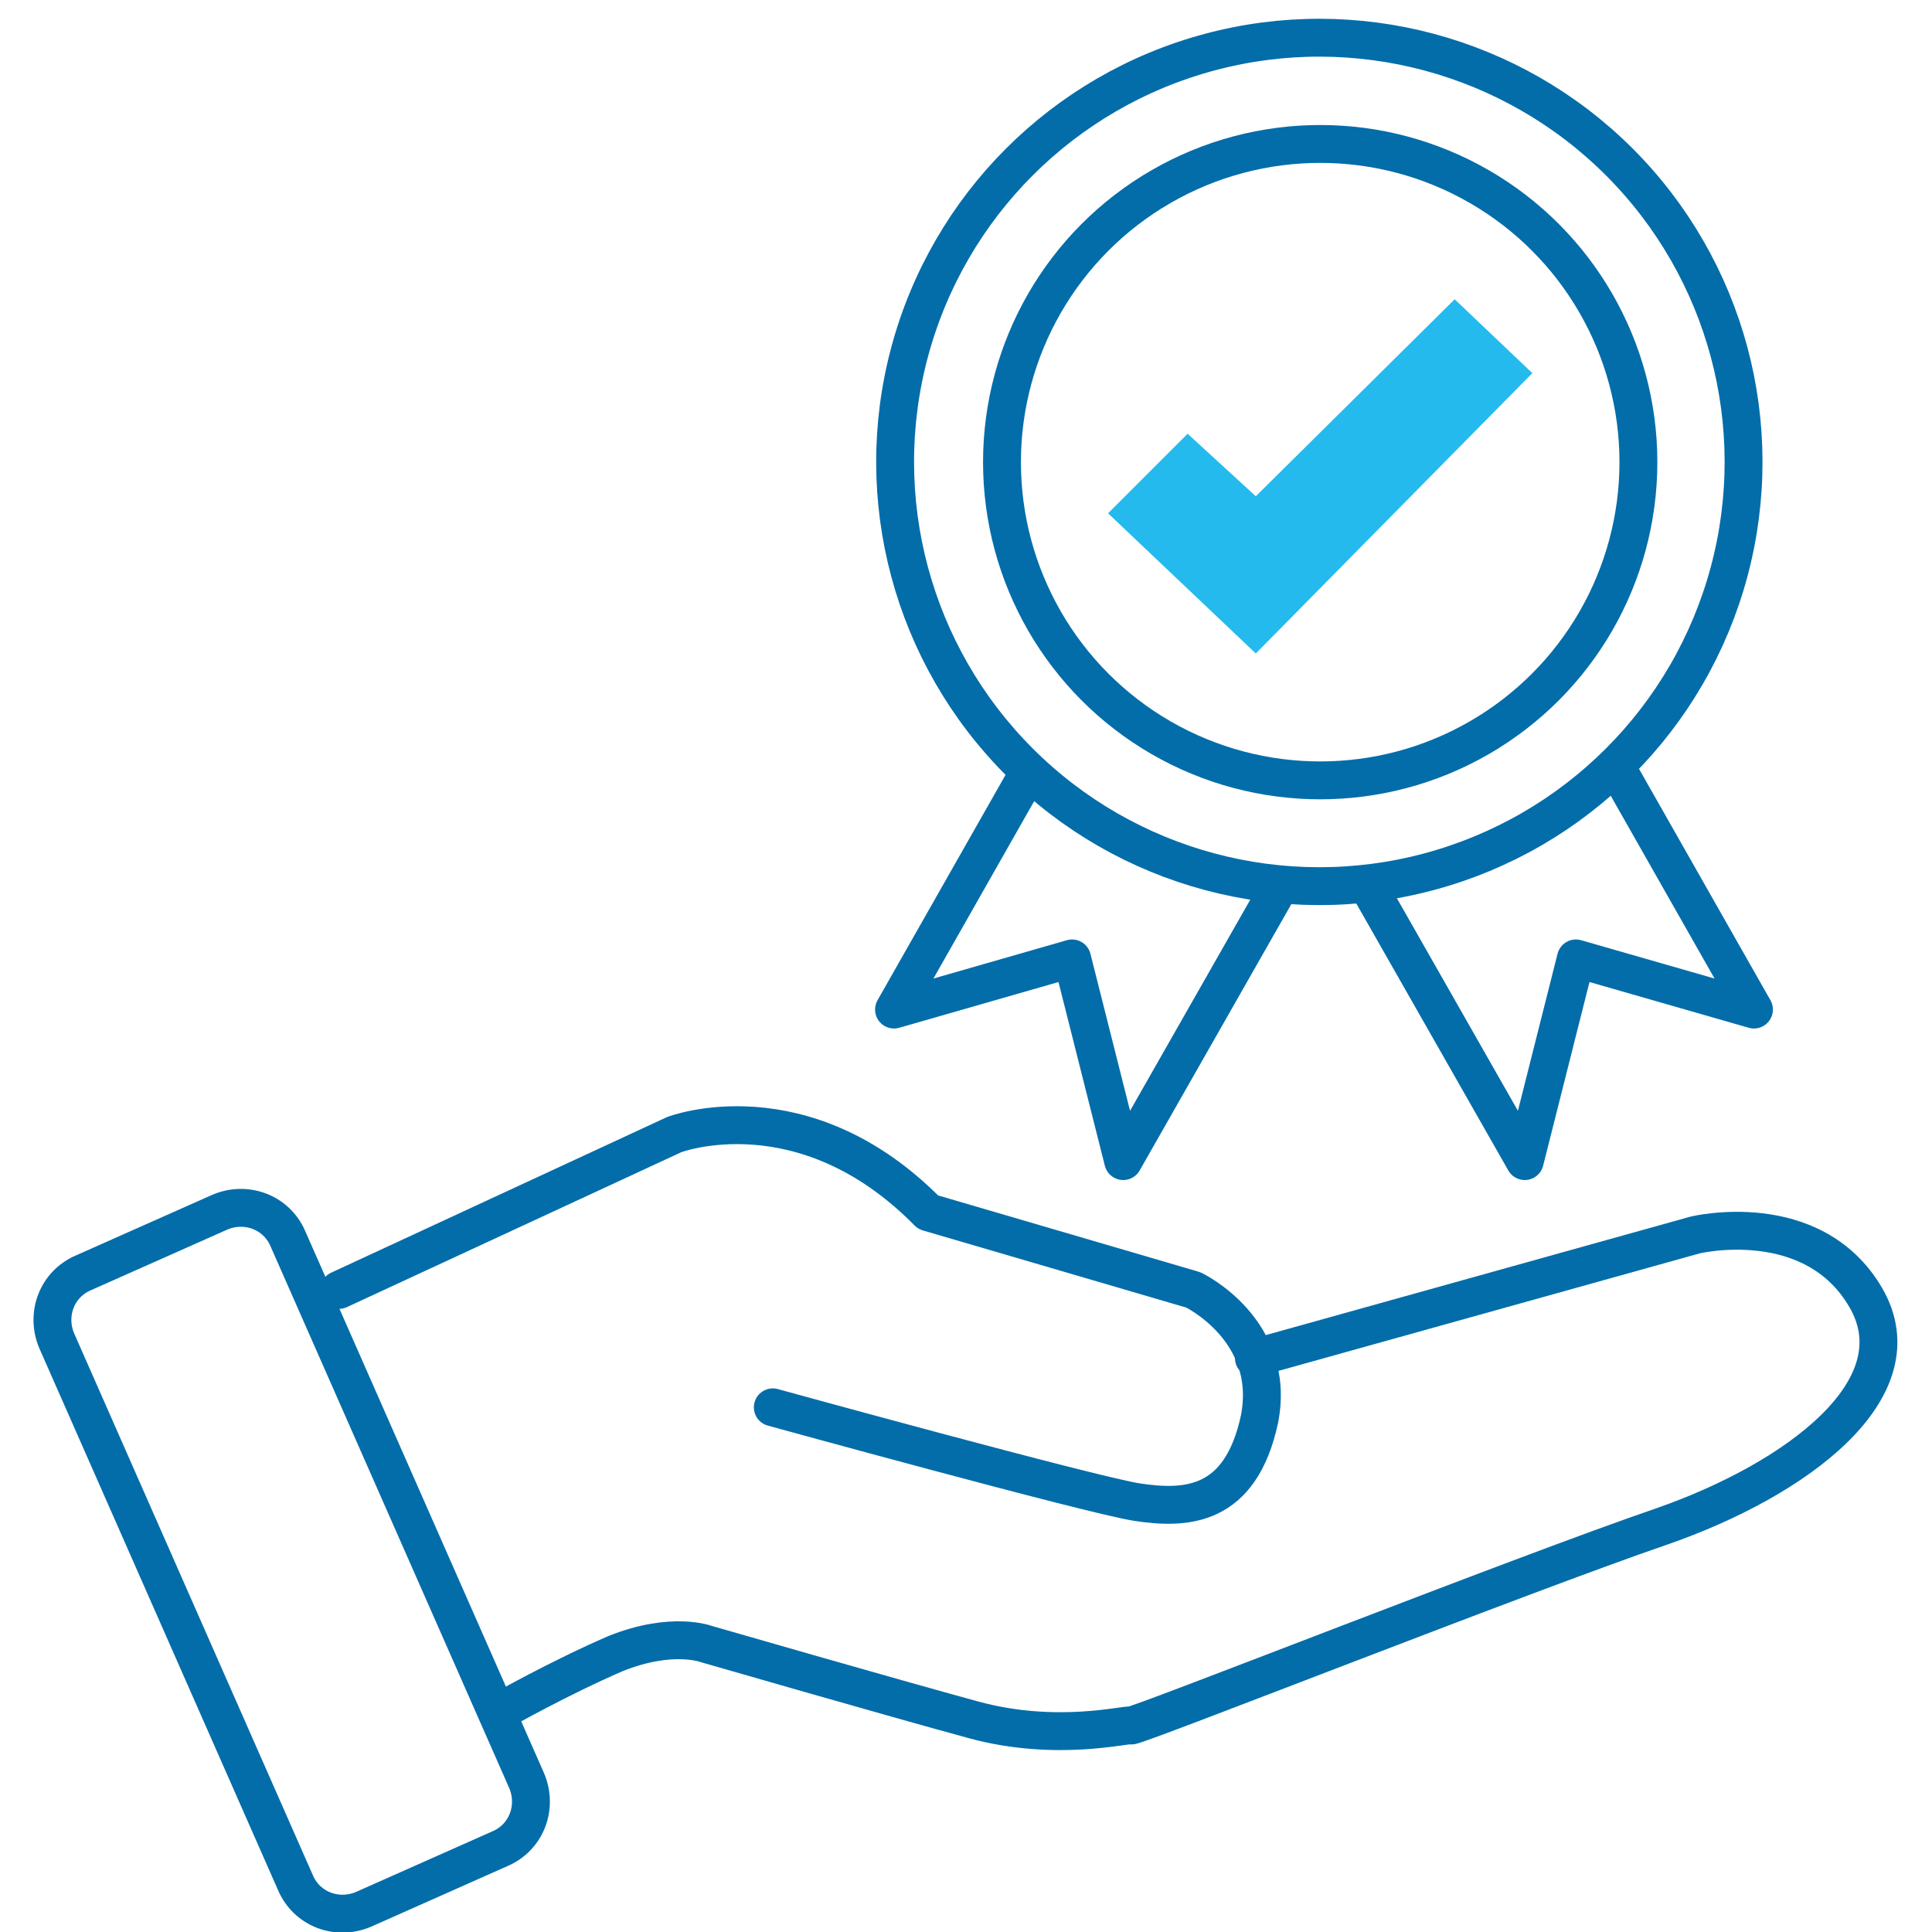
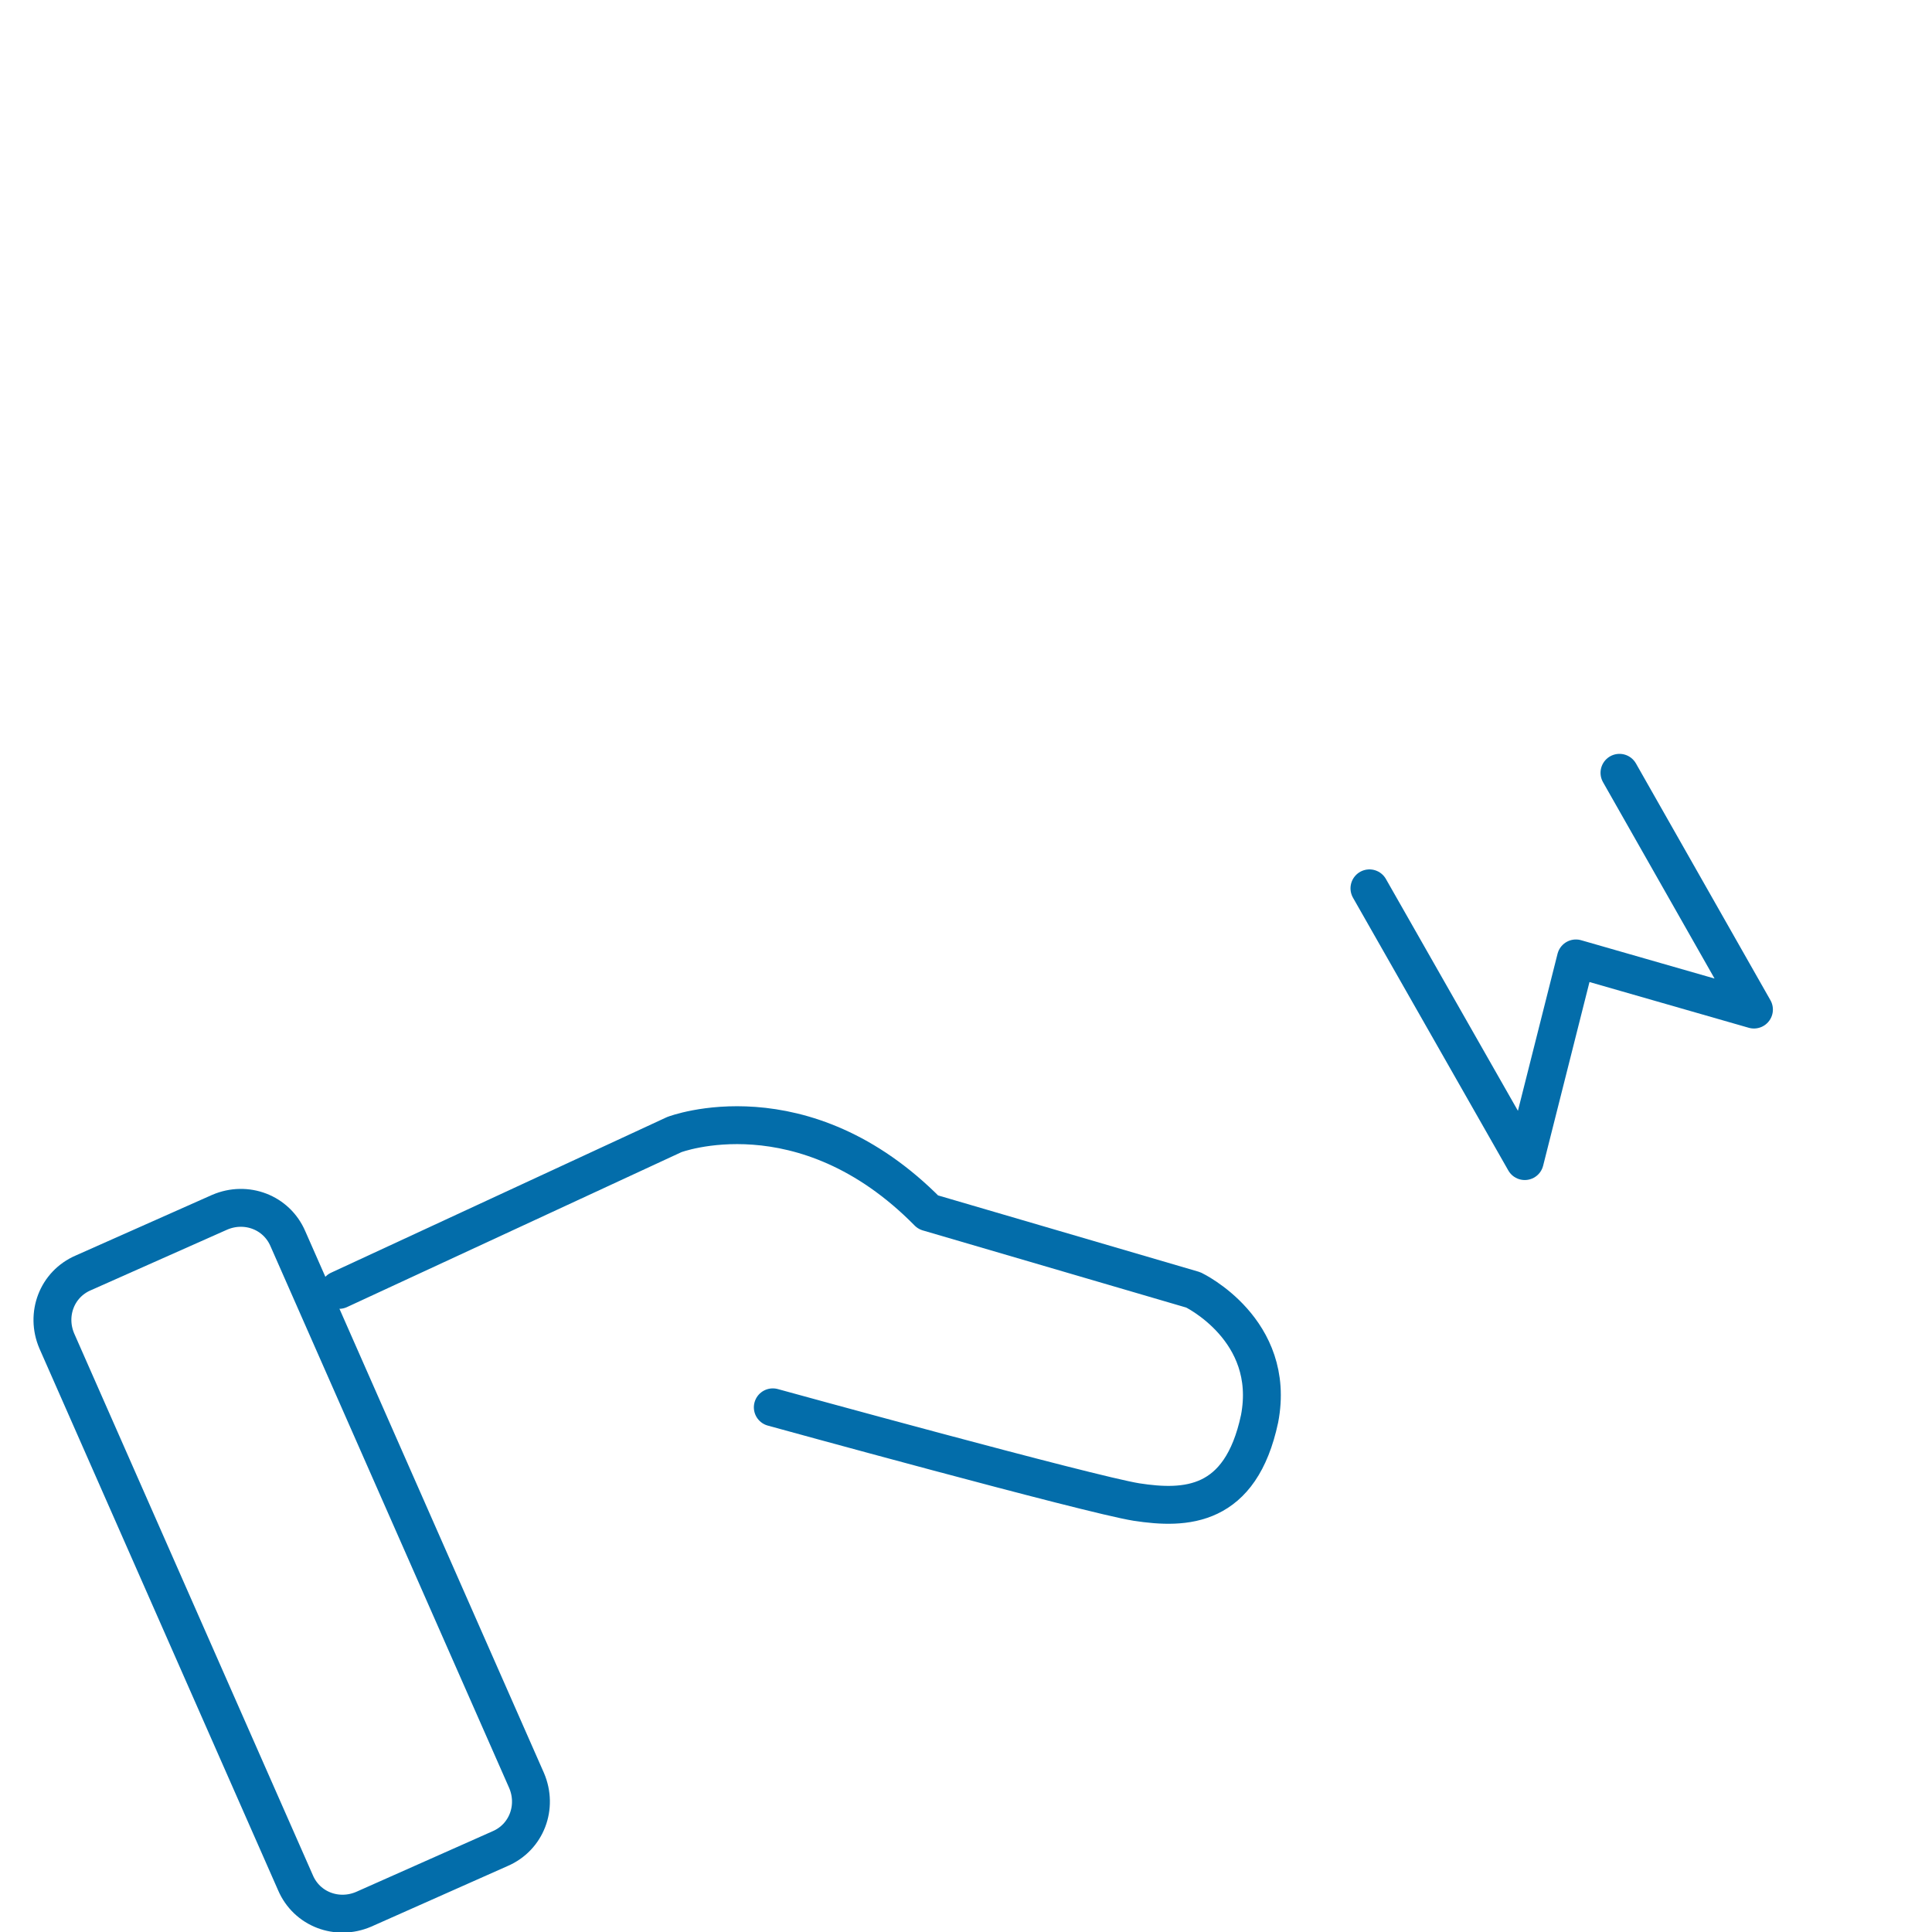
<svg xmlns="http://www.w3.org/2000/svg" version="1.1" id="Layer_1" x="0px" y="0px" width="102px" height="102px" viewBox="0 0 102 102" style="enable-background:new 0 0 102 102;" xml:space="preserve">
  <style type="text/css">
	.st0{fill:none;stroke:#036DAA;stroke-width:2;stroke-linecap:round;stroke-linejoin:round;stroke-miterlimit:10;}
	.st1{fill:#24BAED;}
</style>
  <g>
    <g>
-       <ellipse transform="matrix(0.707 -0.707 0.707 0.707 3.126 56.415)" class="st0" cx="69.7" cy="24.4" rx="22.4" ry="22.4" />
-       <circle class="st0" cx="69.7" cy="24.4" r="16.8" />
-       <polyline class="st0" points="54.3,40.8 47.2,53.3 56.6,50.6 59.3,61.3 67.5,46.9   " />
      <polyline class="st0" points="85.5,40.8 92.6,53.3 83.2,50.6 80.5,61.3 72.3,46.9   " />
-       <polygon class="st1" points="62.7,22.9 58.5,27.1 66.3,34.5 80.9,19.7 76.8,15.8 66.3,26.2   " />
    </g>
    <path class="st0" d="M17.9,68.1l17.7-8.2c0,0,6.8-2.6,13.4,4.1L63,68.1c0,0,4.4,2.1,3.5,6.8c-1,4.7-3.9,4.8-6.5,4.4   c-2.5-0.4-19.2-5-19.2-5" />
-     <path class="st0" d="M66.2,71.7l23.3-6.5c0,0,6.2-1.5,9,3.3c2.8,4.8-3.6,9.6-10.8,12.1c-7.3,2.5-27.8,10.6-28,10.5   c-0.2-0.1-3.9,0.9-8.3-0.3c-4.4-1.2-14.1-4-14.1-4s-1.8-0.7-4.8,0.5c-3,1.3-6,3-6,3" />
    <path class="st0" d="M26.4,97.6l-7.2,3.2c-1.4,0.6-3,0-3.6-1.4L3,70.8c-0.6-1.4,0-3,1.4-3.6l7.2-3.2c1.4-0.6,3,0,3.6,1.4L27.8,94   C28.4,95.4,27.8,97,26.4,97.6z" />
  </g>
</svg>